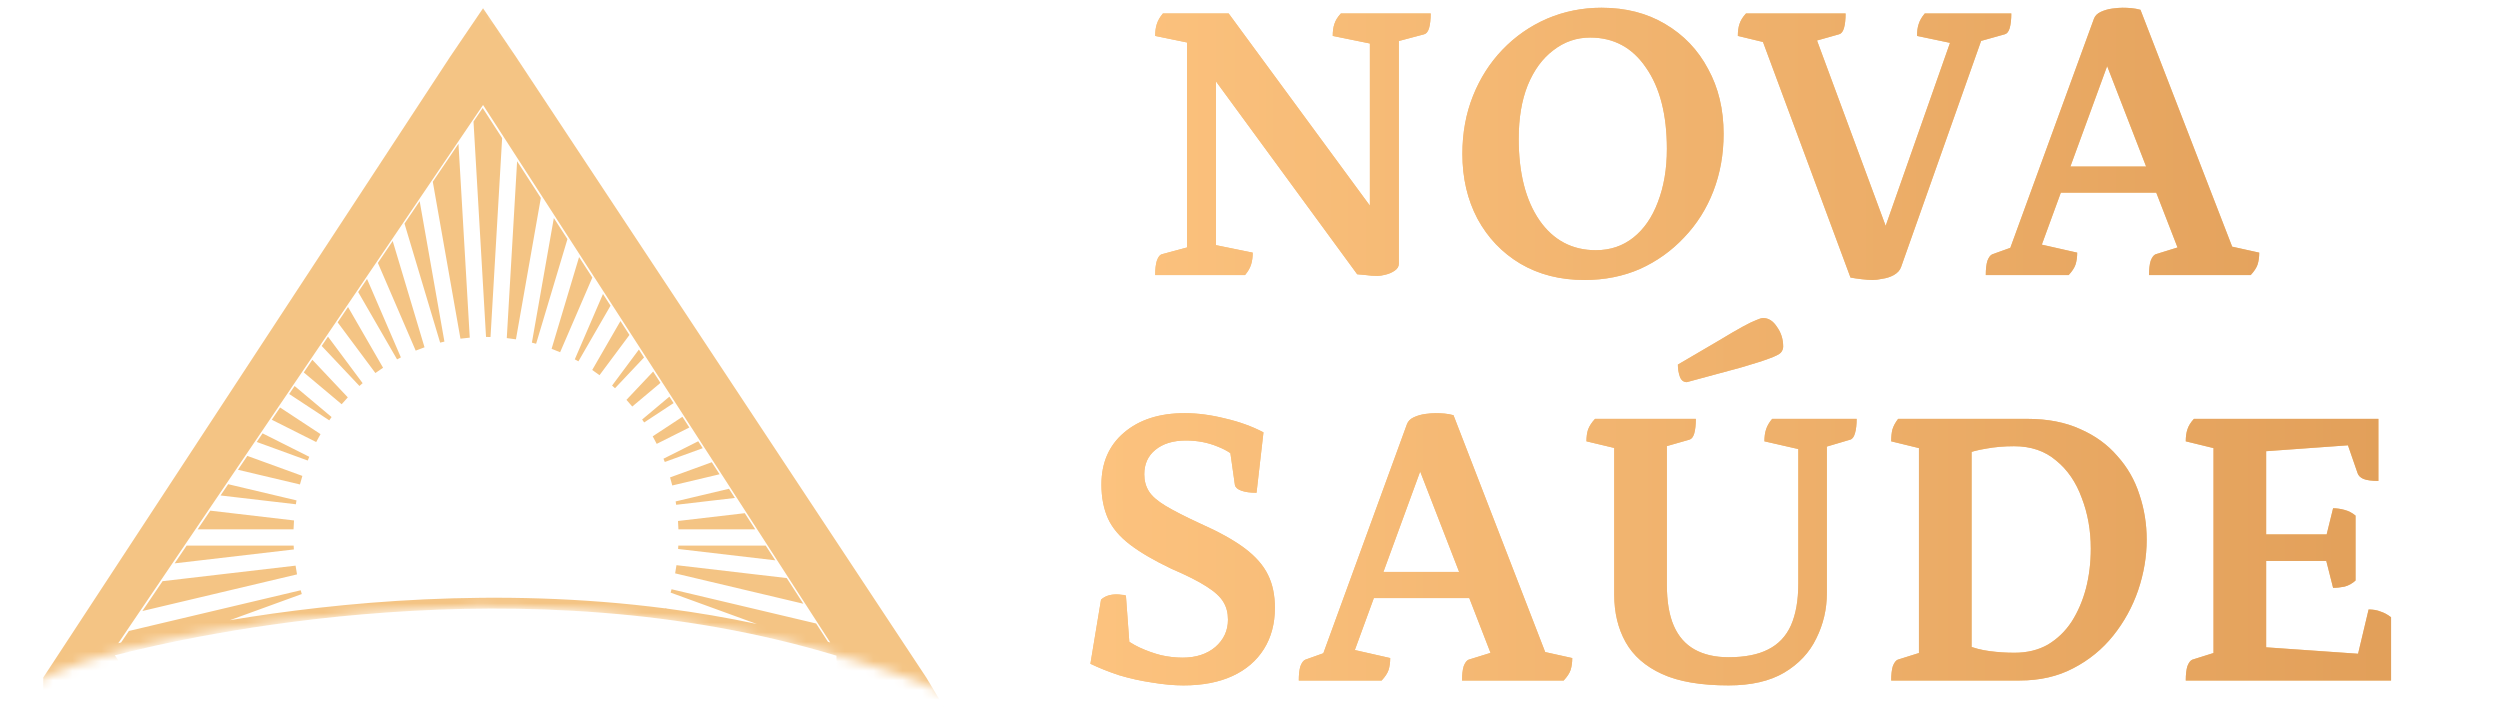
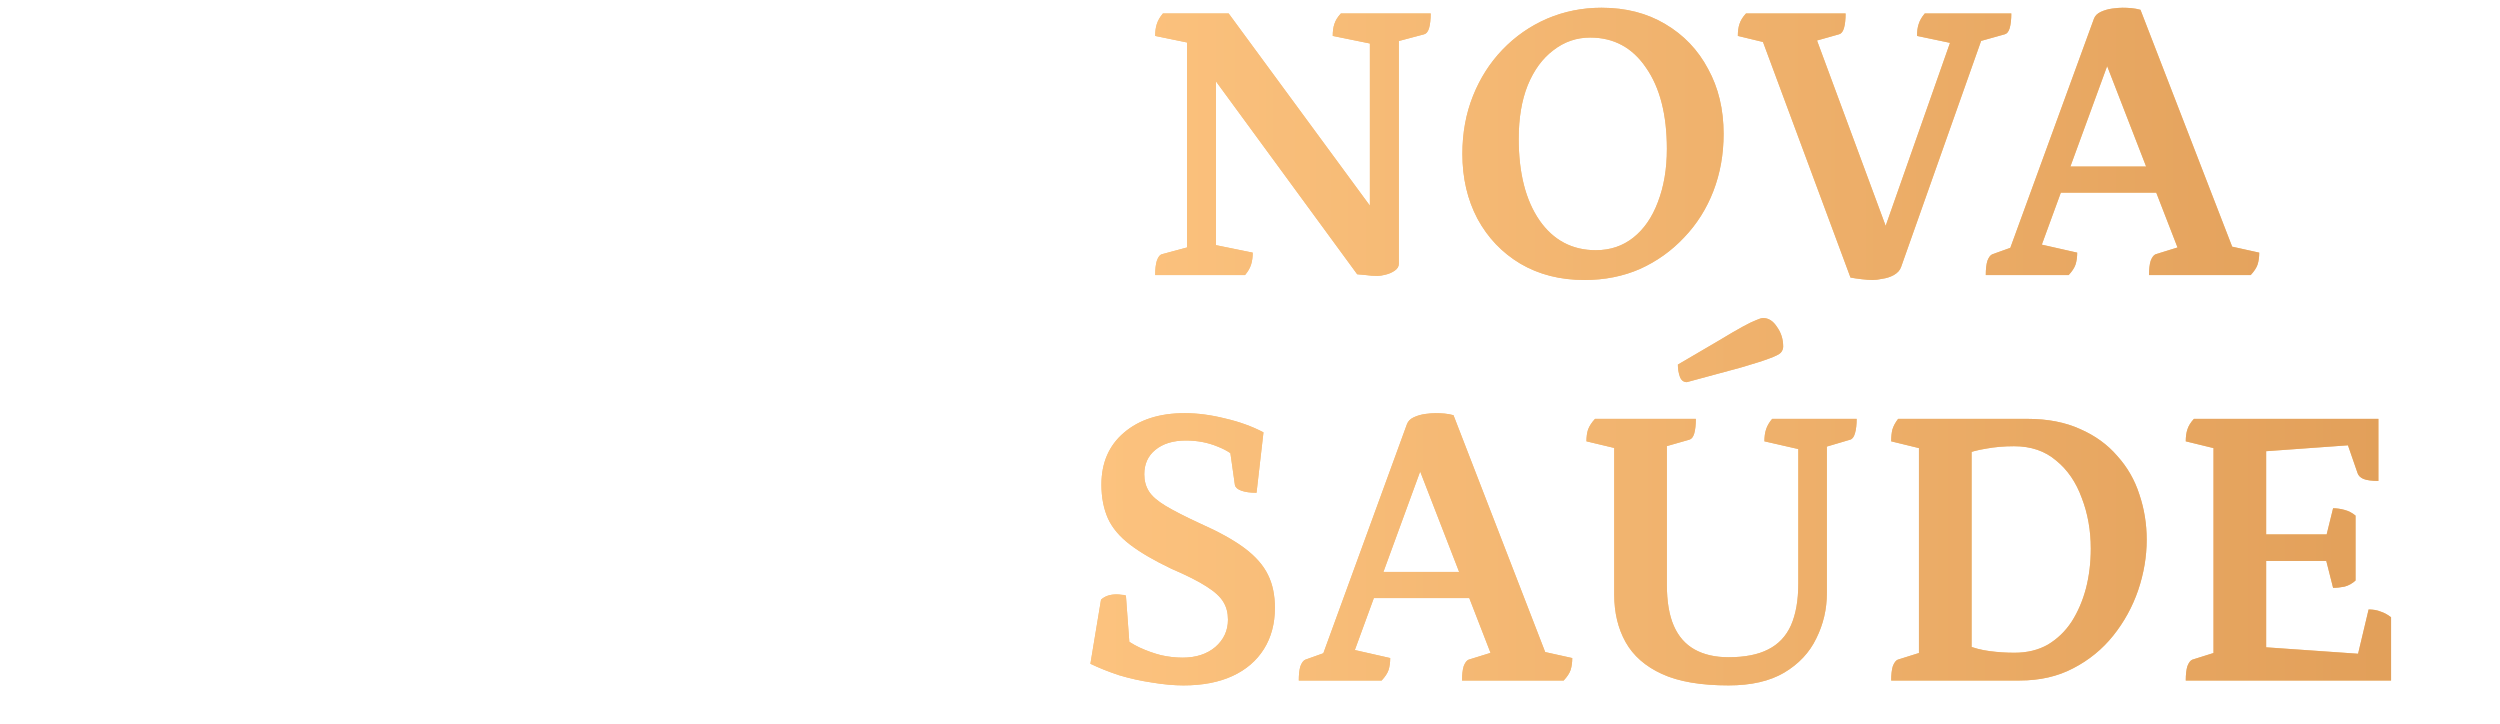
<svg xmlns="http://www.w3.org/2000/svg" width="259" height="75" viewBox="0 0 259 75" fill="none">
  <mask id="mask0_146_1206" style="mask-type:alpha" maskUnits="userSpaceOnUse" x="0" y="-1" width="103" height="76">
    <path d="M1.219 72.506L49.269 -0.127H50.394L102.709 74.127C85.833 64.902 60.051 62.783 49.269 62.877C15.75 64.362 3.599 69.63 1.219 72.506L0.891 73.002C0.966 72.847 1.074 72.681 1.219 72.506Z" fill="url(#paint0_linear_146_1206)" />
  </mask>
  <g mask="url(#mask0_146_1206)">
-     <path fill-rule="evenodd" clip-rule="evenodd" d="M80.1 178.551L10.093 75.252L10.852 171.159L10.864 172.267L25.203 193.424L50.044 230.079L68.72 202.52L82.531 182.14L80.1 178.551ZM93.089 166.557L93.168 176.469L89.326 182.14L87.61 184.665L85.928 187.157L53.436 235.085L50.044 240.098L46.646 235.085L10.948 182.415L5.255 174.017L5.171 163.868L4.484 78.093V70.189L46.641 5.869L50.044 0.857L53.442 5.869L95.958 70.189L98.49 74.408L93.089 166.552V166.557ZM87.531 174.765L87.503 171.041L86.657 67.93C54.222 58.093 19.881 65.829 11.899 67.889L85.928 177.122L87.531 174.765ZM12.252 66.636C12.347 66.612 12.445 66.587 12.545 66.562L13.353 65.368L31.152 61.151C31.188 61.282 31.225 61.413 31.264 61.543L23.811 64.254C34.911 62.395 51.437 60.764 68.932 63.03C68.936 63.019 68.94 63.008 68.944 62.997L69.093 63.051C72.176 63.454 75.289 63.979 78.407 64.645L69.475 61.394C69.508 61.279 69.54 61.162 69.572 61.046L84.551 64.595L85.779 66.493C85.858 66.516 85.936 66.539 86.015 66.562L50.044 10.876L14.498 63.321L12.252 66.636ZM50.818 34.913L52.021 14.308L50.005 11.191L49.055 12.594L50.353 34.907C50.509 34.907 50.664 34.909 50.818 34.913ZM56.031 20.507L53.572 16.705L52.502 35.026C52.821 35.062 53.137 35.105 53.451 35.155L56.031 20.507ZM57.378 22.589L58.788 24.769L55.541 35.613C55.396 35.573 55.251 35.534 55.104 35.497L57.378 22.589ZM61.367 28.755L59.992 26.631L57.146 36.136C57.444 36.247 57.738 36.366 58.028 36.492L61.367 28.755ZM62.469 30.459L63.251 31.668L59.922 37.434C59.798 37.363 59.674 37.295 59.549 37.227L62.469 30.459ZM65.212 34.7L64.28 33.26L61.354 38.328C61.61 38.503 61.861 38.684 62.108 38.87L65.212 34.7ZM66.19 36.212L66.722 37.034L63.714 40.221C63.614 40.128 63.514 40.036 63.412 39.945L66.19 36.212ZM68.424 39.665L67.666 38.493L64.9 41.424C65.105 41.65 65.306 41.882 65.501 42.117L68.424 39.665ZM69.348 41.093L69.781 41.763L66.735 43.766C66.666 43.664 66.596 43.562 66.525 43.461L69.348 41.093ZM71.415 44.288L70.698 43.18L67.62 45.204C67.764 45.461 67.902 45.721 68.036 45.985L71.415 44.288ZM72.337 45.714L72.802 46.433L68.872 47.862C68.828 47.748 68.783 47.635 68.737 47.522L72.337 45.714ZM74.549 49.134L73.742 47.886L69.418 49.459C69.5 49.735 69.577 50.014 69.648 50.295L74.549 49.134ZM75.522 50.637L76.136 51.587L70.052 52.297C70.035 52.18 70.016 52.063 69.996 51.947L75.522 50.637ZM78.239 54.838L77.158 53.166L70.24 53.974C70.26 54.26 70.275 54.548 70.285 54.838H78.239ZM79.331 56.526L80.317 58.05L70.253 56.873C70.261 56.758 70.267 56.642 70.272 56.526H79.331ZM83.226 62.547L81.506 59.888L70.082 58.552C70.041 58.837 69.995 59.119 69.943 59.4L83.226 62.547ZM47.498 14.895L44.836 18.83L47.703 35.087C48.022 35.043 48.343 35.007 48.667 34.98L47.498 14.895ZM41.905 23.163L43.477 20.84L46.042 35.389C45.894 35.423 45.745 35.458 45.598 35.496L41.905 23.163ZM40.684 24.968L39.148 27.239L43.066 36.325C43.368 36.202 43.673 36.087 43.981 35.98L40.684 24.968ZM37.107 30.255L38.025 28.898L41.531 37.026C41.398 37.094 41.267 37.163 41.136 37.233L37.107 30.255ZM36.056 31.809L34.982 33.397L38.891 38.646C39.151 38.457 39.416 38.274 39.686 38.097L36.056 31.809ZM33.328 35.841L33.98 34.877L37.568 39.695C37.457 39.791 37.347 39.888 37.238 39.986L33.328 35.841ZM32.359 37.273L31.471 38.586L35.395 41.879C35.603 41.636 35.815 41.399 36.033 41.167L32.359 37.273ZM29.96 40.819L30.521 39.991L34.352 43.206C34.27 43.319 34.189 43.433 34.11 43.548L29.96 40.819ZM29.015 42.217L28.157 43.485L32.757 45.796C32.901 45.518 33.051 45.244 33.207 44.974L29.015 42.217ZM26.599 45.788L27.203 44.895L32.041 47.325C31.987 47.453 31.934 47.582 31.883 47.712L26.599 45.788ZM25.624 47.23L24.651 48.668L31.075 50.19C31.152 49.892 31.235 49.597 31.325 49.304L25.624 47.23ZM22.85 51.33L23.64 50.163L30.718 51.84C30.695 51.974 30.673 52.108 30.652 52.242L22.85 51.33ZM21.785 52.904L20.477 54.838H30.411C30.421 54.53 30.437 54.223 30.46 53.919L21.785 52.904ZM18.091 58.364L19.335 56.526H30.424C30.43 56.658 30.437 56.79 30.445 56.922L18.091 58.364ZM16.843 60.209L14.75 63.302L30.772 59.506C30.715 59.206 30.665 58.904 30.621 58.6L16.843 60.209Z" fill="#F4C484" />
-   </g>
+     </g>
  <path d="M142.723 28.585C142.3 28.585 141.905 28.556 141.539 28.5C141.172 28.472 140.862 28.444 140.608 28.415L125.343 7.569L125.977 7.103V26.724L125.639 25.329L129.783 26.174C129.783 26.625 129.727 27.034 129.614 27.401C129.501 27.767 129.29 28.134 128.98 28.5H119.677C119.677 27.88 119.733 27.387 119.846 27.02C119.987 26.625 120.156 26.4 120.353 26.343L123.652 25.455L122.975 26.935V3.298L123.778 4.566L119.677 3.721C119.677 3.241 119.733 2.833 119.846 2.494C119.959 2.128 120.17 1.761 120.48 1.395H127.288L143.695 23.722L141.919 24.271V3.213L142.215 4.566L138.071 3.721C138.071 3.241 138.127 2.833 138.24 2.494C138.353 2.128 138.578 1.761 138.917 1.395H148.22C148.22 2.015 148.163 2.522 148.05 2.917C147.938 3.284 147.769 3.495 147.543 3.551L144.202 4.439L144.921 3.044V27.316C144.921 27.598 144.78 27.837 144.498 28.035C144.217 28.232 143.892 28.373 143.526 28.458C143.188 28.542 142.92 28.585 142.723 28.585ZM164.146 29.007C161.638 29.007 159.425 28.444 157.508 27.316C155.619 26.188 154.139 24.638 153.068 22.665C152.025 20.691 151.503 18.45 151.503 15.941C151.503 13.771 151.87 11.769 152.602 9.937C153.335 8.104 154.35 6.511 155.647 5.158C156.972 3.777 158.508 2.706 160.256 1.945C162.032 1.183 163.921 0.803 165.922 0.803C168.431 0.803 170.63 1.367 172.519 2.494C174.436 3.622 175.916 5.172 176.959 7.146C178.03 9.091 178.566 11.332 178.566 13.869C178.566 15.983 178.214 17.957 177.509 19.789C176.804 21.622 175.789 23.228 174.464 24.61C173.167 25.991 171.645 27.076 169.897 27.866C168.15 28.627 166.233 29.007 164.146 29.007ZM165.33 25.921C166.825 25.921 168.121 25.484 169.221 24.61C170.32 23.736 171.166 22.509 171.758 20.931C172.378 19.324 172.688 17.492 172.688 15.434C172.688 11.882 171.969 9.077 170.532 7.019C169.122 4.933 167.191 3.89 164.738 3.89C163.329 3.89 162.06 4.327 160.933 5.201C159.805 6.046 158.917 7.258 158.269 8.837C157.649 10.388 157.338 12.234 157.338 14.377C157.338 17.929 158.057 20.748 159.495 22.834C160.933 24.892 162.878 25.921 165.33 25.921ZM193.995 29.007C193.713 29.007 193.332 28.979 192.853 28.923C192.374 28.866 191.993 28.81 191.711 28.754L182.239 3.255L183.719 4.609L180.04 3.721C180.04 3.241 180.097 2.833 180.209 2.494C180.322 2.128 180.548 1.761 180.886 1.395H191.204C191.204 2.015 191.147 2.522 191.035 2.917C190.922 3.284 190.753 3.495 190.527 3.551L187.229 4.482L187.863 3.171L195.897 24.863H194.84L202.452 3.213L202.621 4.566L198.604 3.721C198.604 3.241 198.66 2.833 198.773 2.494C198.886 2.128 199.097 1.761 199.407 1.395H208.372C208.372 2.015 208.315 2.522 208.203 2.917C208.09 3.284 207.921 3.495 207.695 3.551L204.524 4.439L205.665 3.044L196.955 27.654C196.842 27.993 196.588 28.274 196.193 28.5C195.827 28.697 195.432 28.824 195.009 28.881C194.615 28.965 194.276 29.007 193.995 29.007ZM205.726 28.5C205.726 27.88 205.782 27.387 205.895 27.02C206.036 26.654 206.205 26.428 206.402 26.343L209.362 25.286L207.84 26.851L216.931 1.945C217.044 1.634 217.284 1.395 217.65 1.226C218.017 1.057 218.411 0.944 218.834 0.887C219.257 0.831 219.609 0.803 219.891 0.803C220.201 0.803 220.511 0.817 220.822 0.845C221.132 0.873 221.442 0.93 221.752 1.014L231.689 26.682L230.04 25.286L234.057 26.174C234.057 26.625 234.001 27.034 233.888 27.401C233.775 27.739 233.535 28.105 233.169 28.5H222.64C222.64 27.88 222.696 27.387 222.809 27.02C222.95 26.654 223.119 26.428 223.316 26.343L226.319 25.413L225.98 26.639L217.481 4.735L219.088 4.693L211.011 26.766L210.715 25.159L215.198 26.174C215.198 26.625 215.141 27.034 215.028 27.401C214.916 27.739 214.676 28.105 214.31 28.5H205.726ZM212.534 19.958L213.126 17.252H223.655L224.289 19.958H212.534ZM122.608 71.007C121.621 71.007 120.536 70.909 119.352 70.711C118.196 70.542 117.054 70.289 115.926 69.95C114.827 69.584 113.84 69.189 112.966 68.766L114.066 62.127C114.46 61.761 114.996 61.578 115.673 61.578C115.842 61.578 116.011 61.592 116.18 61.62C116.377 61.62 116.532 61.648 116.645 61.705L117.068 67.455L116.18 65.891C116.716 66.342 117.336 66.737 118.041 67.075C118.774 67.413 119.521 67.681 120.282 67.878C121.043 68.047 121.79 68.132 122.523 68.132C123.904 68.132 125.032 67.766 125.906 67.033C126.78 66.271 127.217 65.327 127.217 64.199C127.217 63.495 127.062 62.889 126.752 62.381C126.441 61.846 125.864 61.31 125.018 60.774C124.2 60.239 122.974 59.618 121.339 58.914C119.563 58.068 118.139 57.236 117.068 56.419C115.997 55.601 115.236 54.699 114.785 53.713C114.334 52.698 114.108 51.528 114.108 50.203C114.108 47.948 114.883 46.157 116.434 44.833C118.012 43.479 120.113 42.803 122.734 42.803C124.059 42.803 125.455 42.986 126.921 43.353C128.387 43.691 129.712 44.17 130.896 44.79L130.177 51.049C129.528 51.049 129.007 50.978 128.612 50.837C128.217 50.696 127.992 50.499 127.936 50.245L127.301 45.763L128.485 47.877C127.95 47.201 127.174 46.665 126.16 46.27C125.145 45.847 124.045 45.636 122.861 45.636C121.536 45.636 120.479 45.96 119.69 46.609C118.929 47.229 118.548 48.075 118.548 49.146C118.548 49.794 118.703 50.372 119.013 50.879C119.323 51.387 119.901 51.894 120.747 52.402C121.593 52.909 122.777 53.515 124.299 54.22C126.272 55.094 127.823 55.954 128.95 56.799C130.078 57.645 130.881 58.561 131.361 59.548C131.84 60.507 132.08 61.648 132.08 62.973C132.08 64.608 131.699 66.032 130.938 67.244C130.177 68.456 129.091 69.386 127.682 70.035C126.272 70.683 124.581 71.007 122.608 71.007ZM134.554 70.5C134.554 69.88 134.611 69.386 134.723 69.02C134.864 68.653 135.033 68.428 135.231 68.343L138.191 67.286L136.669 68.851L145.76 43.945C145.873 43.635 146.112 43.395 146.479 43.226C146.845 43.057 147.24 42.944 147.663 42.887C148.086 42.831 148.438 42.803 148.72 42.803C149.03 42.803 149.34 42.817 149.65 42.845C149.96 42.873 150.27 42.93 150.581 43.014L160.518 68.682L158.869 67.286L162.886 68.174C162.886 68.625 162.829 69.034 162.717 69.401C162.604 69.739 162.364 70.105 161.998 70.5H151.469C151.469 69.88 151.525 69.386 151.638 69.02C151.779 68.653 151.948 68.428 152.145 68.343L155.147 67.413L154.809 68.639L146.31 46.735L147.917 46.693L139.84 68.766L139.544 67.159L144.026 68.174C144.026 68.625 143.97 69.034 143.857 69.401C143.744 69.739 143.505 70.105 143.138 70.5H134.554ZM141.362 61.958L141.954 59.252H152.483L153.118 61.958H141.362ZM179.072 71.007C176.196 71.007 173.899 70.613 172.179 69.823C170.46 69.034 169.205 67.935 168.416 66.525C167.627 65.116 167.232 63.467 167.232 61.578V45.721L168.078 46.609L164.356 45.721C164.356 45.241 164.413 44.833 164.526 44.494C164.667 44.128 164.906 43.761 165.244 43.395H175.689C175.689 44.015 175.633 44.523 175.52 44.917C175.407 45.284 175.238 45.495 175.012 45.551L171.756 46.482L172.687 45.594V60.563C172.687 62.311 172.926 63.734 173.406 64.834C173.885 65.933 174.604 66.751 175.562 67.286C176.521 67.822 177.691 68.09 179.072 68.09C180.763 68.09 182.131 67.822 183.174 67.286C184.245 66.751 185.034 65.919 185.542 64.791C186.049 63.636 186.303 62.198 186.303 60.478V45.255L186.683 46.609L182.793 45.721C182.793 45.241 182.849 44.833 182.962 44.494C183.075 44.128 183.286 43.761 183.596 43.395H192.35C192.35 43.987 192.293 44.48 192.18 44.875C192.068 45.27 191.899 45.495 191.673 45.551L188.671 46.439L189.263 45.044V61.451C189.263 63.114 188.896 64.679 188.163 66.145C187.459 67.611 186.345 68.794 184.823 69.697C183.329 70.57 181.412 71.007 179.072 71.007ZM174.759 39.589C174.42 39.589 174.181 39.406 174.04 39.039C173.899 38.645 173.828 38.222 173.828 37.771C175.548 36.756 176.943 35.938 178.015 35.318C179.086 34.67 179.932 34.177 180.552 33.838C181.172 33.5 181.637 33.275 181.947 33.162C182.257 33.021 182.497 32.95 182.666 32.95C183.23 32.95 183.709 33.26 184.104 33.881C184.527 34.473 184.738 35.149 184.738 35.91C184.738 36.136 184.654 36.347 184.484 36.545C184.315 36.714 183.921 36.911 183.3 37.137C182.708 37.362 181.736 37.672 180.383 38.067C179.03 38.433 177.155 38.941 174.759 39.589ZM195.927 70.5C195.927 69.88 195.984 69.386 196.096 69.02C196.237 68.653 196.407 68.428 196.604 68.343L199.564 67.413L198.803 68.301V45.721L199.564 46.609L195.927 45.721C195.927 45.241 195.97 44.833 196.054 44.494C196.167 44.128 196.364 43.761 196.646 43.395H210.051C212.137 43.395 213.955 43.747 215.506 44.452C217.056 45.129 218.339 46.059 219.354 47.243C220.397 48.399 221.158 49.724 221.637 51.218C222.144 52.712 222.398 54.276 222.398 55.911C222.398 57.659 222.102 59.407 221.51 61.155C220.918 62.874 220.058 64.439 218.931 65.849C217.803 67.258 216.422 68.386 214.787 69.231C213.18 70.077 211.333 70.5 209.247 70.5H195.927ZM208.698 67.625C210.023 67.625 211.178 67.343 212.165 66.779C213.152 66.187 213.969 65.397 214.618 64.411C215.266 63.396 215.759 62.254 216.098 60.986C216.436 59.689 216.605 58.308 216.605 56.842C216.605 54.953 216.295 53.205 215.675 51.598C215.083 49.963 214.195 48.666 213.011 47.708C211.855 46.721 210.403 46.228 208.655 46.228C207.612 46.228 206.64 46.313 205.738 46.482C204.864 46.623 204.131 46.82 203.539 47.074L204.258 46.313V67.455L203.835 66.863C204.511 67.145 205.272 67.343 206.118 67.455C206.964 67.568 207.824 67.625 208.698 67.625ZM226.444 70.5C226.444 69.88 226.5 69.386 226.613 69.02C226.754 68.653 226.923 68.428 227.121 68.343L230.081 67.413L229.32 68.301V45.721L230.081 46.609L226.444 45.721C226.444 45.241 226.5 44.833 226.613 44.494C226.726 44.128 226.952 43.761 227.29 43.395H246.403V49.822C245.698 49.822 245.177 49.752 244.838 49.611C244.528 49.47 244.331 49.273 244.246 49.019L243.105 45.721L243.697 46.101L234.309 46.778L234.774 46.228V55.742L234.352 55.362H241.498L240.948 55.742L241.709 52.655C242.076 52.655 242.47 52.712 242.893 52.825C243.316 52.937 243.697 53.135 244.035 53.417V60.14C243.697 60.45 243.316 60.661 242.893 60.774C242.47 60.859 242.076 60.901 241.709 60.901L240.906 57.73L241.498 58.11H234.352L234.774 57.687V67.498L234.352 67.033L244.627 67.751L244.12 68.47L245.388 63.142C245.867 63.142 246.276 63.213 246.614 63.354C246.981 63.467 247.347 63.664 247.714 63.946V70.5H226.444Z" fill="#F4C484" />
  <path d="M142.723 28.585C142.3 28.585 141.905 28.556 141.539 28.5C141.172 28.472 140.862 28.444 140.608 28.415L125.343 7.569L125.977 7.103V26.724L125.639 25.329L129.783 26.174C129.783 26.625 129.727 27.034 129.614 27.401C129.501 27.767 129.29 28.134 128.98 28.5H119.677C119.677 27.88 119.733 27.387 119.846 27.02C119.987 26.625 120.156 26.4 120.353 26.343L123.652 25.455L122.975 26.935V3.298L123.778 4.566L119.677 3.721C119.677 3.241 119.733 2.833 119.846 2.494C119.959 2.128 120.17 1.761 120.48 1.395H127.288L143.695 23.722L141.919 24.271V3.213L142.215 4.566L138.071 3.721C138.071 3.241 138.127 2.833 138.24 2.494C138.353 2.128 138.578 1.761 138.917 1.395H148.22C148.22 2.015 148.163 2.522 148.05 2.917C147.938 3.284 147.769 3.495 147.543 3.551L144.202 4.439L144.921 3.044V27.316C144.921 27.598 144.78 27.837 144.498 28.035C144.217 28.232 143.892 28.373 143.526 28.458C143.188 28.542 142.92 28.585 142.723 28.585ZM164.146 29.007C161.638 29.007 159.425 28.444 157.508 27.316C155.619 26.188 154.139 24.638 153.068 22.665C152.025 20.691 151.503 18.45 151.503 15.941C151.503 13.771 151.87 11.769 152.602 9.937C153.335 8.104 154.35 6.511 155.647 5.158C156.972 3.777 158.508 2.706 160.256 1.945C162.032 1.183 163.921 0.803 165.922 0.803C168.431 0.803 170.63 1.367 172.519 2.494C174.436 3.622 175.916 5.172 176.959 7.146C178.03 9.091 178.566 11.332 178.566 13.869C178.566 15.983 178.214 17.957 177.509 19.789C176.804 21.622 175.789 23.228 174.464 24.61C173.167 25.991 171.645 27.076 169.897 27.866C168.15 28.627 166.233 29.007 164.146 29.007ZM165.33 25.921C166.825 25.921 168.121 25.484 169.221 24.61C170.32 23.736 171.166 22.509 171.758 20.931C172.378 19.324 172.688 17.492 172.688 15.434C172.688 11.882 171.969 9.077 170.532 7.019C169.122 4.933 167.191 3.89 164.738 3.89C163.329 3.89 162.06 4.327 160.933 5.201C159.805 6.046 158.917 7.258 158.269 8.837C157.649 10.388 157.338 12.234 157.338 14.377C157.338 17.929 158.057 20.748 159.495 22.834C160.933 24.892 162.878 25.921 165.33 25.921ZM193.995 29.007C193.713 29.007 193.332 28.979 192.853 28.923C192.374 28.866 191.993 28.81 191.711 28.754L182.239 3.255L183.719 4.609L180.04 3.721C180.04 3.241 180.097 2.833 180.209 2.494C180.322 2.128 180.548 1.761 180.886 1.395H191.204C191.204 2.015 191.147 2.522 191.035 2.917C190.922 3.284 190.753 3.495 190.527 3.551L187.229 4.482L187.863 3.171L195.897 24.863H194.84L202.452 3.213L202.621 4.566L198.604 3.721C198.604 3.241 198.66 2.833 198.773 2.494C198.886 2.128 199.097 1.761 199.407 1.395H208.372C208.372 2.015 208.315 2.522 208.203 2.917C208.09 3.284 207.921 3.495 207.695 3.551L204.524 4.439L205.665 3.044L196.955 27.654C196.842 27.993 196.588 28.274 196.193 28.5C195.827 28.697 195.432 28.824 195.009 28.881C194.615 28.965 194.276 29.007 193.995 29.007ZM205.726 28.5C205.726 27.88 205.782 27.387 205.895 27.02C206.036 26.654 206.205 26.428 206.402 26.343L209.362 25.286L207.84 26.851L216.931 1.945C217.044 1.634 217.284 1.395 217.65 1.226C218.017 1.057 218.411 0.944 218.834 0.887C219.257 0.831 219.609 0.803 219.891 0.803C220.201 0.803 220.511 0.817 220.822 0.845C221.132 0.873 221.442 0.93 221.752 1.014L231.689 26.682L230.04 25.286L234.057 26.174C234.057 26.625 234.001 27.034 233.888 27.401C233.775 27.739 233.535 28.105 233.169 28.5H222.64C222.64 27.88 222.696 27.387 222.809 27.02C222.95 26.654 223.119 26.428 223.316 26.343L226.319 25.413L225.98 26.639L217.481 4.735L219.088 4.693L211.011 26.766L210.715 25.159L215.198 26.174C215.198 26.625 215.141 27.034 215.028 27.401C214.916 27.739 214.676 28.105 214.31 28.5H205.726ZM212.534 19.958L213.126 17.252H223.655L224.289 19.958H212.534ZM122.608 71.007C121.621 71.007 120.536 70.909 119.352 70.711C118.196 70.542 117.054 70.289 115.926 69.95C114.827 69.584 113.84 69.189 112.966 68.766L114.066 62.127C114.46 61.761 114.996 61.578 115.673 61.578C115.842 61.578 116.011 61.592 116.18 61.62C116.377 61.62 116.532 61.648 116.645 61.705L117.068 67.455L116.18 65.891C116.716 66.342 117.336 66.737 118.041 67.075C118.774 67.413 119.521 67.681 120.282 67.878C121.043 68.047 121.79 68.132 122.523 68.132C123.904 68.132 125.032 67.766 125.906 67.033C126.78 66.271 127.217 65.327 127.217 64.199C127.217 63.495 127.062 62.889 126.752 62.381C126.441 61.846 125.864 61.31 125.018 60.774C124.2 60.239 122.974 59.618 121.339 58.914C119.563 58.068 118.139 57.236 117.068 56.419C115.997 55.601 115.236 54.699 114.785 53.713C114.334 52.698 114.108 51.528 114.108 50.203C114.108 47.948 114.883 46.157 116.434 44.833C118.012 43.479 120.113 42.803 122.734 42.803C124.059 42.803 125.455 42.986 126.921 43.353C128.387 43.691 129.712 44.17 130.896 44.79L130.177 51.049C129.528 51.049 129.007 50.978 128.612 50.837C128.217 50.696 127.992 50.499 127.936 50.245L127.301 45.763L128.485 47.877C127.95 47.201 127.174 46.665 126.16 46.27C125.145 45.847 124.045 45.636 122.861 45.636C121.536 45.636 120.479 45.96 119.69 46.609C118.929 47.229 118.548 48.075 118.548 49.146C118.548 49.794 118.703 50.372 119.013 50.879C119.323 51.387 119.901 51.894 120.747 52.402C121.593 52.909 122.777 53.515 124.299 54.22C126.272 55.094 127.823 55.954 128.95 56.799C130.078 57.645 130.881 58.561 131.361 59.548C131.84 60.507 132.08 61.648 132.08 62.973C132.08 64.608 131.699 66.032 130.938 67.244C130.177 68.456 129.091 69.386 127.682 70.035C126.272 70.683 124.581 71.007 122.608 71.007ZM134.554 70.5C134.554 69.88 134.611 69.386 134.723 69.02C134.864 68.653 135.033 68.428 135.231 68.343L138.191 67.286L136.669 68.851L145.76 43.945C145.873 43.635 146.112 43.395 146.479 43.226C146.845 43.057 147.24 42.944 147.663 42.887C148.086 42.831 148.438 42.803 148.72 42.803C149.03 42.803 149.34 42.817 149.65 42.845C149.96 42.873 150.27 42.93 150.581 43.014L160.518 68.682L158.869 67.286L162.886 68.174C162.886 68.625 162.829 69.034 162.717 69.401C162.604 69.739 162.364 70.105 161.998 70.5H151.469C151.469 69.88 151.525 69.386 151.638 69.02C151.779 68.653 151.948 68.428 152.145 68.343L155.147 67.413L154.809 68.639L146.31 46.735L147.917 46.693L139.84 68.766L139.544 67.159L144.026 68.174C144.026 68.625 143.97 69.034 143.857 69.401C143.744 69.739 143.505 70.105 143.138 70.5H134.554ZM141.362 61.958L141.954 59.252H152.483L153.118 61.958H141.362ZM179.072 71.007C176.196 71.007 173.899 70.613 172.179 69.823C170.46 69.034 169.205 67.935 168.416 66.525C167.627 65.116 167.232 63.467 167.232 61.578V45.721L168.078 46.609L164.356 45.721C164.356 45.241 164.413 44.833 164.526 44.494C164.667 44.128 164.906 43.761 165.244 43.395H175.689C175.689 44.015 175.633 44.523 175.52 44.917C175.407 45.284 175.238 45.495 175.012 45.551L171.756 46.482L172.687 45.594V60.563C172.687 62.311 172.926 63.734 173.406 64.834C173.885 65.933 174.604 66.751 175.562 67.286C176.521 67.822 177.691 68.09 179.072 68.09C180.763 68.09 182.131 67.822 183.174 67.286C184.245 66.751 185.034 65.919 185.542 64.791C186.049 63.636 186.303 62.198 186.303 60.478V45.255L186.683 46.609L182.793 45.721C182.793 45.241 182.849 44.833 182.962 44.494C183.075 44.128 183.286 43.761 183.596 43.395H192.35C192.35 43.987 192.293 44.48 192.18 44.875C192.068 45.27 191.899 45.495 191.673 45.551L188.671 46.439L189.263 45.044V61.451C189.263 63.114 188.896 64.679 188.163 66.145C187.459 67.611 186.345 68.794 184.823 69.697C183.329 70.57 181.412 71.007 179.072 71.007ZM174.759 39.589C174.42 39.589 174.181 39.406 174.04 39.039C173.899 38.645 173.828 38.222 173.828 37.771C175.548 36.756 176.943 35.938 178.015 35.318C179.086 34.67 179.932 34.177 180.552 33.838C181.172 33.5 181.637 33.275 181.947 33.162C182.257 33.021 182.497 32.95 182.666 32.95C183.23 32.95 183.709 33.26 184.104 33.881C184.527 34.473 184.738 35.149 184.738 35.91C184.738 36.136 184.654 36.347 184.484 36.545C184.315 36.714 183.921 36.911 183.3 37.137C182.708 37.362 181.736 37.672 180.383 38.067C179.03 38.433 177.155 38.941 174.759 39.589ZM195.927 70.5C195.927 69.88 195.984 69.386 196.096 69.02C196.237 68.653 196.407 68.428 196.604 68.343L199.564 67.413L198.803 68.301V45.721L199.564 46.609L195.927 45.721C195.927 45.241 195.97 44.833 196.054 44.494C196.167 44.128 196.364 43.761 196.646 43.395H210.051C212.137 43.395 213.955 43.747 215.506 44.452C217.056 45.129 218.339 46.059 219.354 47.243C220.397 48.399 221.158 49.724 221.637 51.218C222.144 52.712 222.398 54.276 222.398 55.911C222.398 57.659 222.102 59.407 221.51 61.155C220.918 62.874 220.058 64.439 218.931 65.849C217.803 67.258 216.422 68.386 214.787 69.231C213.18 70.077 211.333 70.5 209.247 70.5H195.927ZM208.698 67.625C210.023 67.625 211.178 67.343 212.165 66.779C213.152 66.187 213.969 65.397 214.618 64.411C215.266 63.396 215.759 62.254 216.098 60.986C216.436 59.689 216.605 58.308 216.605 56.842C216.605 54.953 216.295 53.205 215.675 51.598C215.083 49.963 214.195 48.666 213.011 47.708C211.855 46.721 210.403 46.228 208.655 46.228C207.612 46.228 206.64 46.313 205.738 46.482C204.864 46.623 204.131 46.82 203.539 47.074L204.258 46.313V67.455L203.835 66.863C204.511 67.145 205.272 67.343 206.118 67.455C206.964 67.568 207.824 67.625 208.698 67.625ZM226.444 70.5C226.444 69.88 226.5 69.386 226.613 69.02C226.754 68.653 226.923 68.428 227.121 68.343L230.081 67.413L229.32 68.301V45.721L230.081 46.609L226.444 45.721C226.444 45.241 226.5 44.833 226.613 44.494C226.726 44.128 226.952 43.761 227.29 43.395H246.403V49.822C245.698 49.822 245.177 49.752 244.838 49.611C244.528 49.47 244.331 49.273 244.246 49.019L243.105 45.721L243.697 46.101L234.309 46.778L234.774 46.228V55.742L234.352 55.362H241.498L240.948 55.742L241.709 52.655C242.076 52.655 242.47 52.712 242.893 52.825C243.316 52.937 243.697 53.135 244.035 53.417V60.14C243.697 60.45 243.316 60.661 242.893 60.774C242.47 60.859 242.076 60.901 241.709 60.901L240.906 57.73L241.498 58.11H234.352L234.774 57.687V67.498L234.352 67.033L244.627 67.751L244.12 68.47L245.388 63.142C245.867 63.142 246.276 63.213 246.614 63.354C246.981 63.467 247.347 63.664 247.714 63.946V70.5H226.444Z" fill="url(#paint1_linear_146_1206)" />
  <defs>
    <linearGradient id="paint0_linear_146_1206" x1="-27.486" y1="36.873" x2="84.571" y2="73.873" gradientUnits="userSpaceOnUse">
      <stop stop-color="#FEC581" />
      <stop offset="1" stop-color="#966012" />
    </linearGradient>
    <linearGradient id="paint1_linear_146_1206" x1="102.709" y1="37" x2="258.109" y2="37" gradientUnits="userSpaceOnUse">
      <stop stop-color="#FEC581" />
      <stop offset="1" stop-color="#E09D57" />
    </linearGradient>
  </defs>
</svg>